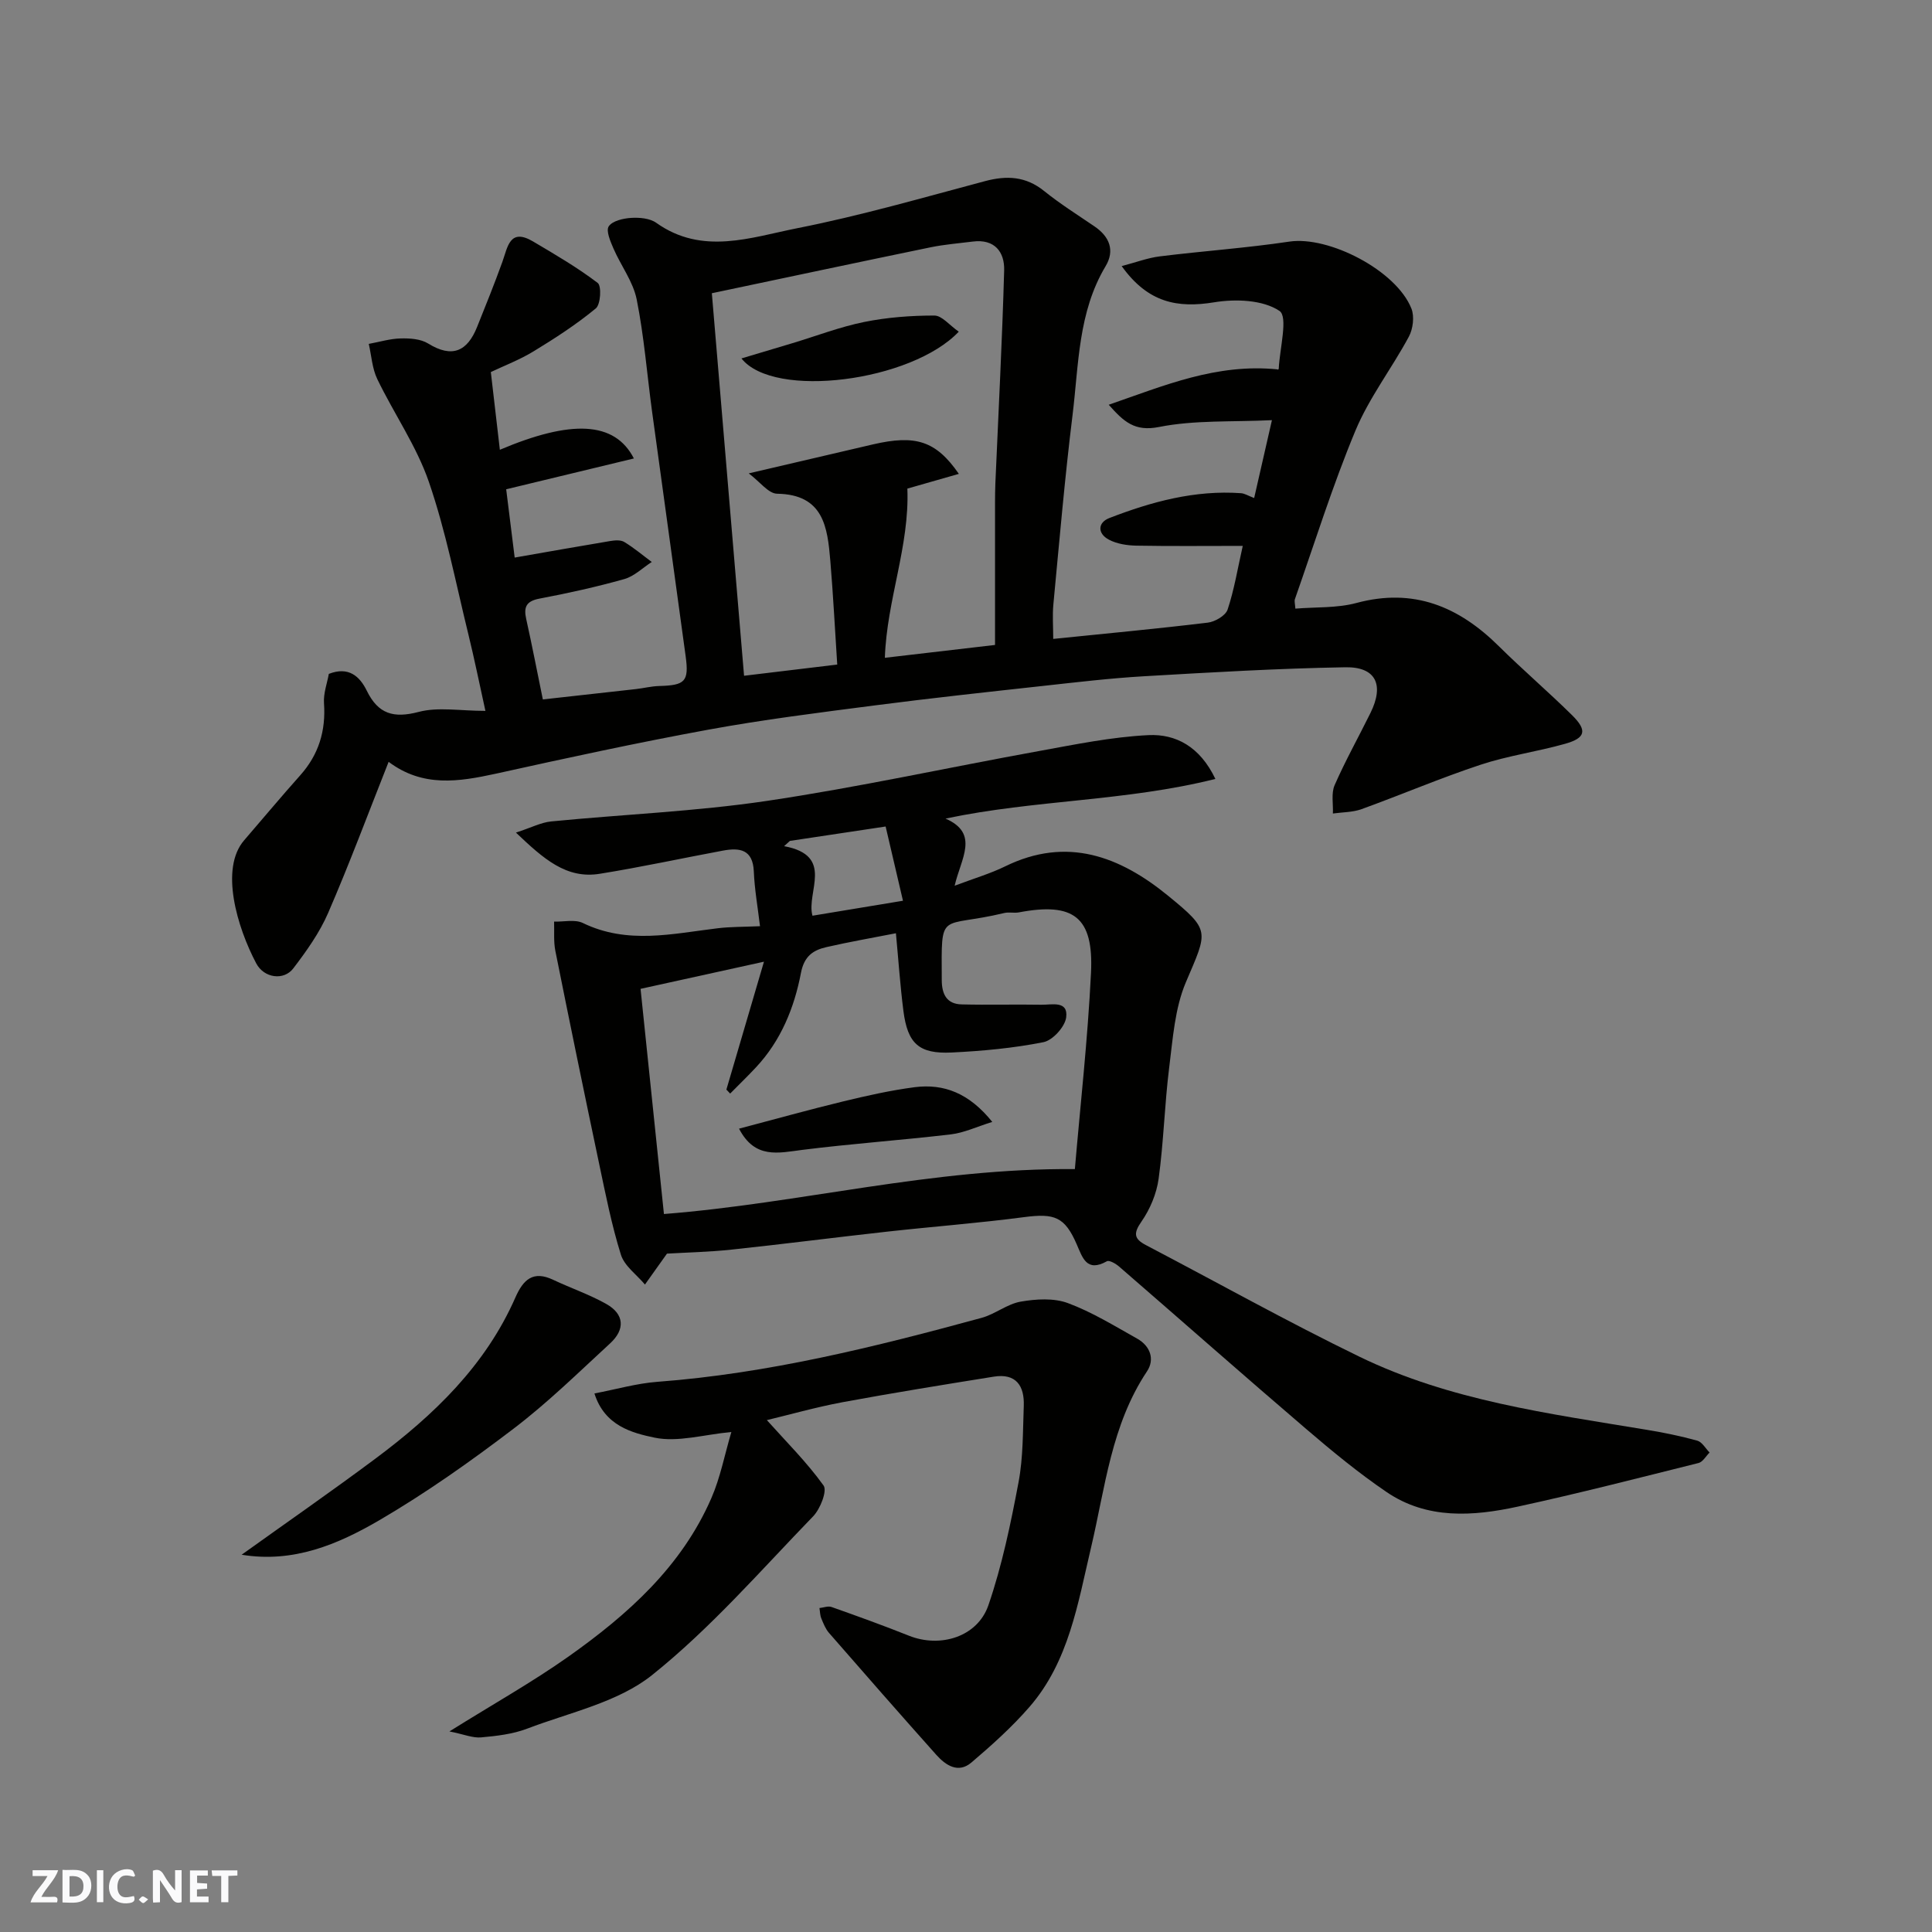
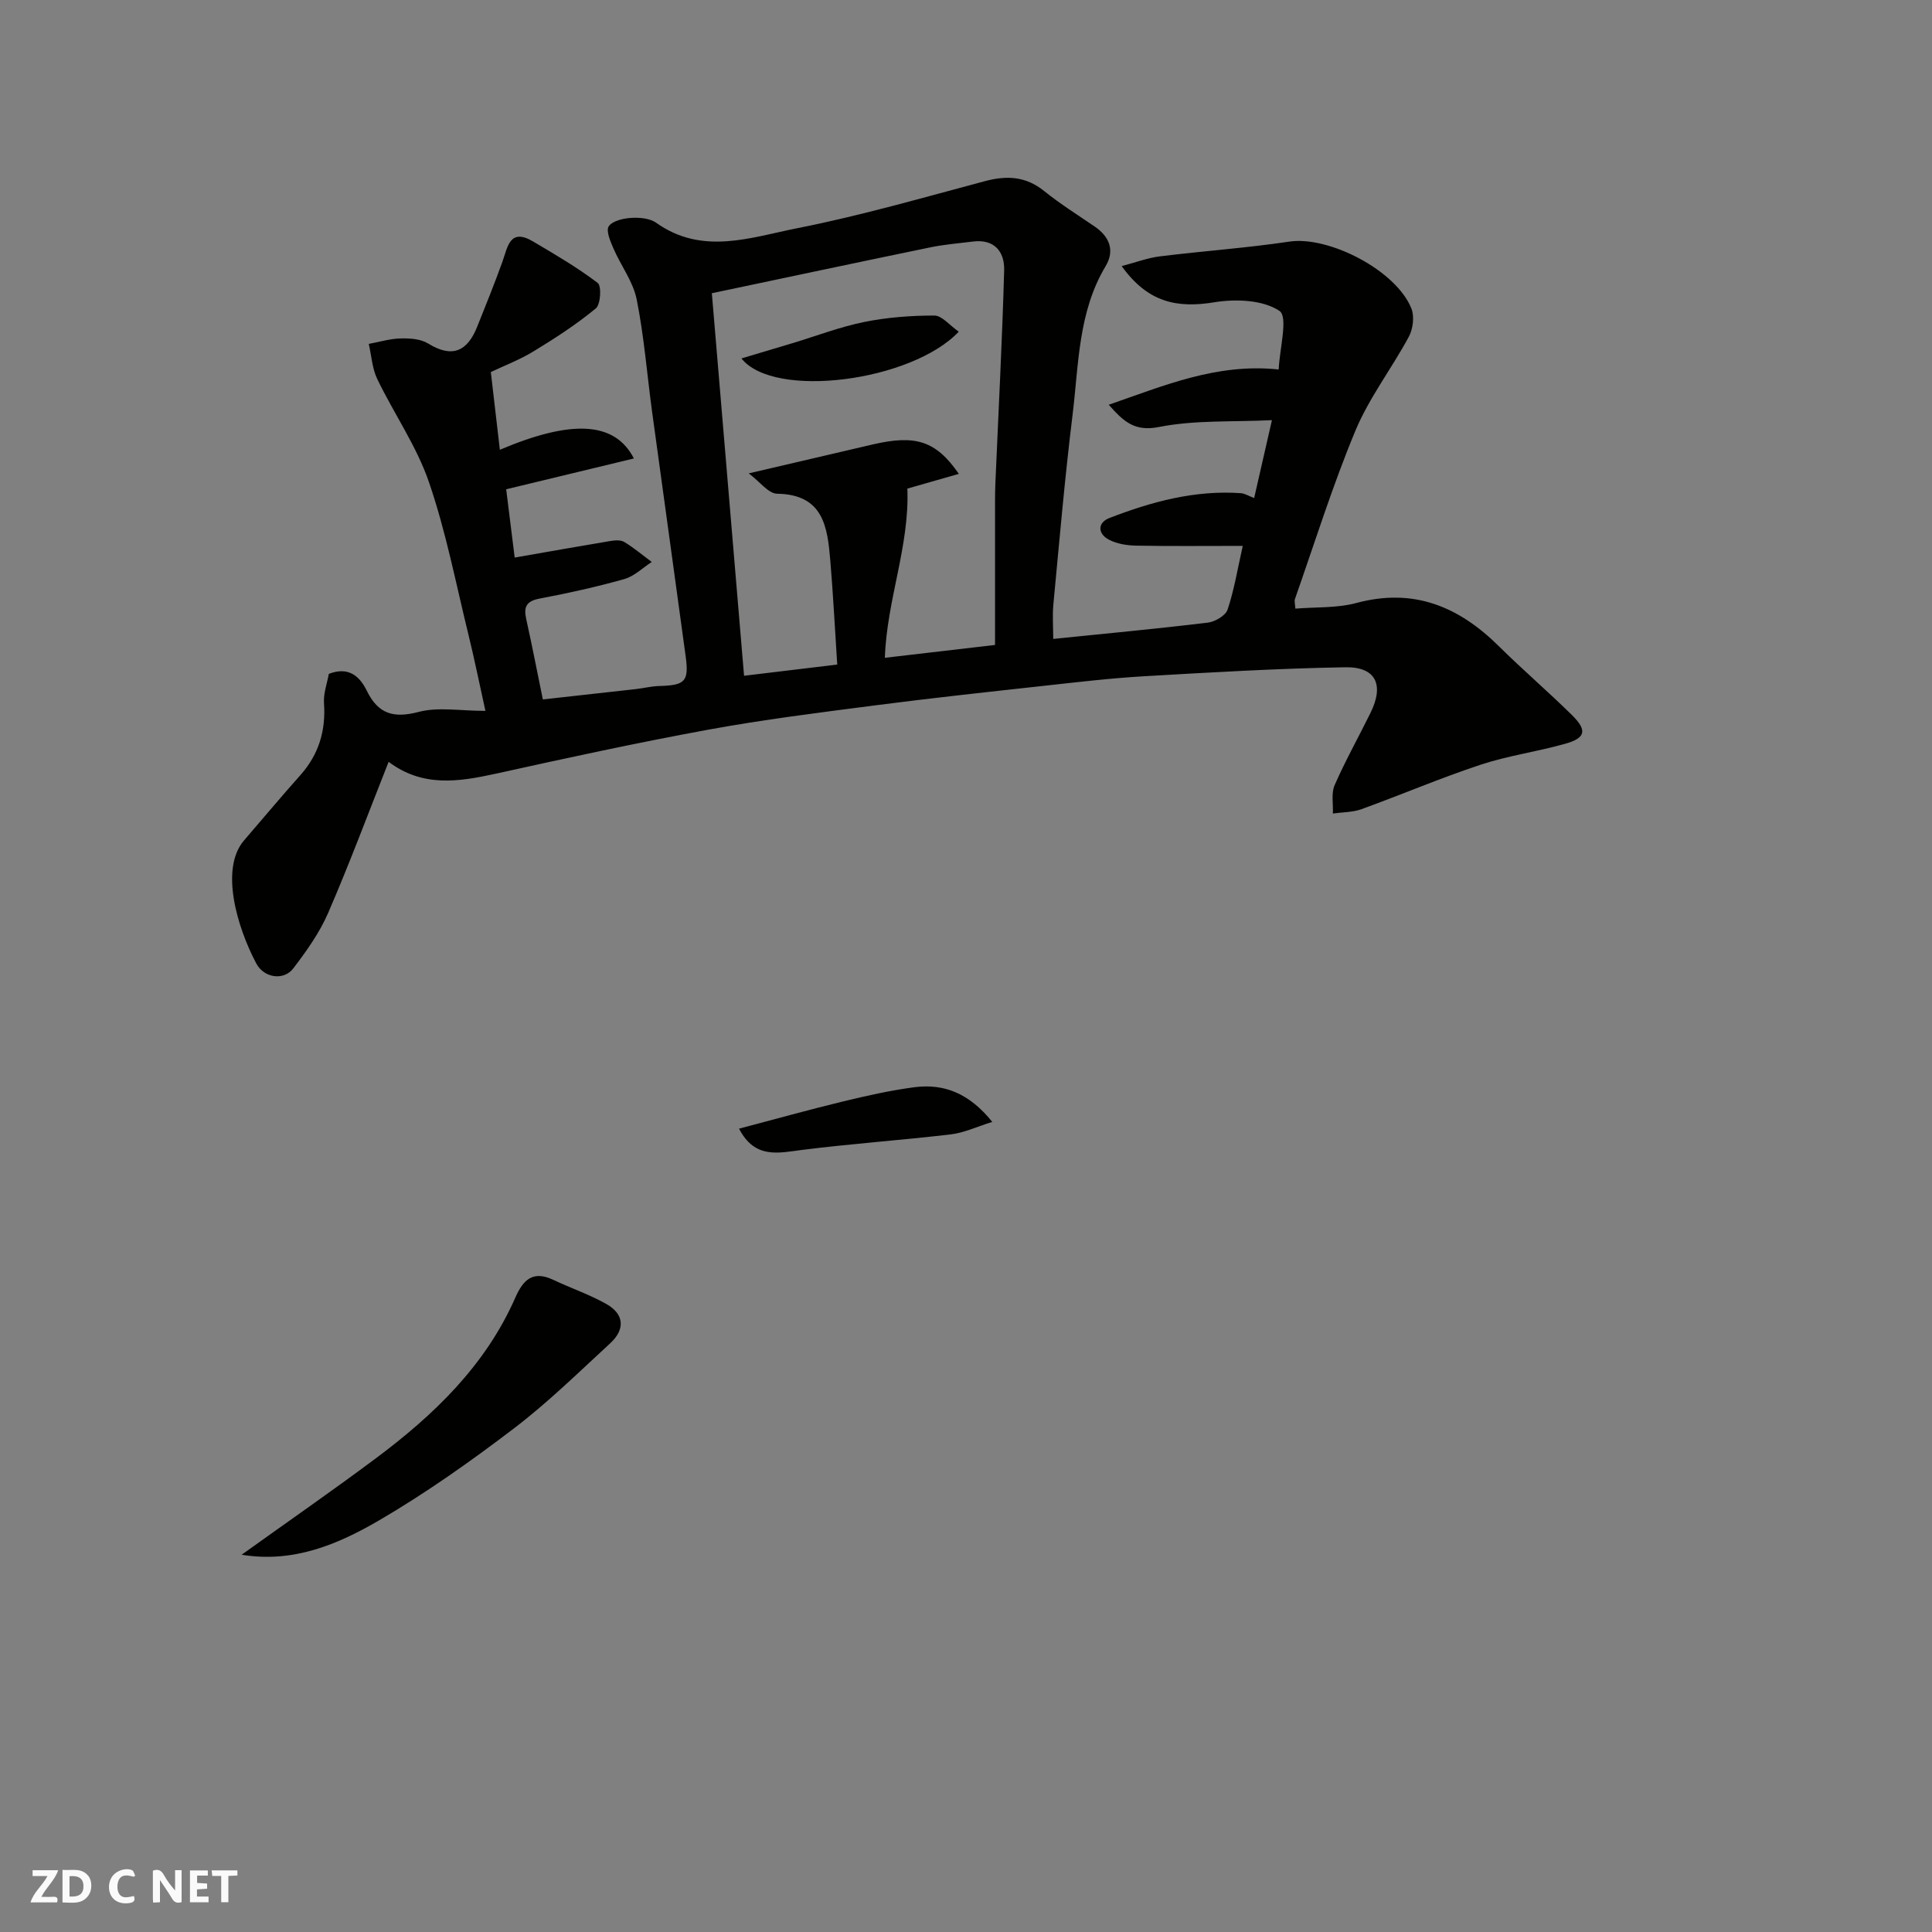
<svg xmlns="http://www.w3.org/2000/svg" enable-background="new 0 0 400 400" viewBox="0 0 400 400">
  <rect x="0" y="0" width="400" height="400" fill="#808080" stroke="none" />
  <g fill="#fafafb">
    <path d="m37.59 393.81c-.92.31-1.52.05-2-.78-.7-1.2-1.52-2.34-2.47-3.78v4.59c-.55.03-.95.05-1.41.07-.03-.37-.06-.64-.06-.91 0-1.91 0-3.81 0-5.7 1.13-.41 1.77-.03 2.29.91.62 1.11 1.38 2.14 2.31 3.19v-4.2h1.35v6.61z" />
    <path d="m12.94 393.88v-6.75c1.9.19 3.93-.54 5.37 1.29.8 1.01.78 2.88.03 3.97-1.37 1.97-3.4 1.51-5.4 1.49m1.45-1.22c2.04.12 2.92-.58 2.89-2.21-.03-1.51-.98-2.19-2.89-2z" />
    <path d="m11.81 393.87h-5.49c.68-2.18 2.47-3.48 3.51-5.45h-3.08v-1.21h5.29c-.71 2.13-2.44 3.48-3.47 5.51.86 0 1.63.04 2.39-.01.79-.05 1.14.21.85 1.16" />
    <path d="m39.33 393.86v-6.61h3.7v1.07h-2.22v1.52c.68.04 1.34.09 2.07.13v1.07c-.72.05-1.38.09-2.1.14v1.48h2.4v1.19h-3.85z" />
    <path d="m27.71 388.56c-1.15-.3-2.46-.61-3.1.64-.37.73-.41 1.93-.06 2.67.63 1.35 1.99.93 3.17.68.35.94-.01 1.32-.93 1.46-1.62.25-3.05-.27-3.76-1.48-.73-1.24-.6-3.03.31-4.17.88-1.11 2.71-1.7 4-1.16.32.13.44.74.65 1.12-.1.08-.19.16-.28.24" />
    <path d="m49.15 387.24v1.07c-.59.02-1.17.05-1.87.08v5.44h-1.48v-5.44h-1.85c-.05-.4-.08-.73-.13-1.15z" />
-     <path d="m20.06 387.21h1.33v6.62h-1.33z" />
-     <path d="m30.68 393.25c-.49.38-.8.79-1.05.76-.32-.05-.6-.45-.9-.7.26-.24.51-.64.8-.67.29-.04.62.3 1.15.61" />
  </g>
  <path d="m80.46 157.73c-4.27 10.78-8.13 21.15-12.52 31.28-1.78 4.11-4.49 7.91-7.23 11.5-1.96 2.56-6.05 2-7.66-1.05-3.94-7.45-7.59-19.6-2.5-25.49 3.87-4.48 7.66-9.03 11.6-13.44 3.84-4.3 5.33-9.22 4.93-14.94-.14-2.03.65-4.13 1-6.07 4.1-1.6 6.4.51 7.85 3.47 2.37 4.85 5.55 5.77 10.77 4.4 4.02-1.06 8.54-.21 13.8-.21-1.27-5.76-2.29-10.79-3.51-15.77-2.6-10.58-4.66-21.35-8.19-31.62-2.56-7.45-7.24-14.15-10.69-21.31-1.06-2.2-1.2-4.84-1.76-7.28 2.2-.4 4.39-1.08 6.59-1.13 1.91-.05 4.15.09 5.7 1.05 4.97 3.07 8.1 1.64 10.13-3.41 1.8-4.47 3.6-8.95 5.24-13.49 1.11-3.08 1.5-7.09 6.35-4.23 4.57 2.7 9.18 5.39 13.39 8.59.82.62.61 4.45-.39 5.27-4.01 3.31-8.42 6.17-12.87 8.88-2.88 1.76-6.1 2.98-8.87 4.3.65 5.58 1.27 10.88 1.87 16.09 14.73-6.24 23.77-5.95 27.75 1.8-8.77 2.12-17.36 4.19-26.44 6.38.64 5.17 1.26 10.13 1.76 14.14 6.89-1.2 13.31-2.35 19.75-3.42.96-.16 2.19-.27 2.94.19 2 1.21 3.8 2.74 5.69 4.14-1.88 1.21-3.62 2.96-5.68 3.54-5.78 1.63-11.67 2.93-17.58 4.05-2.74.52-3.29 1.75-2.73 4.24 1.2 5.4 2.25 10.83 3.44 16.63 6.38-.71 12.81-1.41 19.24-2.14 1.62-.18 3.23-.6 4.86-.64 5.35-.14 6.18-.93 5.47-6.14-2.28-16.86-4.65-33.71-6.94-50.56-1.06-7.78-1.66-15.65-3.2-23.34-.74-3.68-3.26-6.97-4.8-10.52-.64-1.48-1.61-3.72-.98-4.62.78-1.14 3.02-1.64 4.66-1.74 1.72-.1 3.86.08 5.18 1.03 9.56 6.79 19.63 2.99 29.27 1.09 13.06-2.58 25.9-6.3 38.79-9.73 4.51-1.2 8.45-1.01 12.24 2.05 3.3 2.66 6.91 4.93 10.42 7.32 3.12 2.12 4.25 4.98 2.31 8.23-5.72 9.55-5.56 20.37-6.85 30.83-1.61 13.03-2.73 26.12-3.97 39.19-.22 2.3-.03 4.65-.03 7.16 10.75-1.1 21.39-2.09 32-3.37 1.5-.18 3.68-1.45 4.1-2.7 1.37-4.1 2.06-8.41 3.14-13.19-7.78 0-14.92.08-22.05-.05-1.91-.04-4-.36-5.65-1.23-2.4-1.26-2.37-3.54.09-4.49 8.74-3.38 17.72-5.82 27.25-5.14.77.06 1.5.54 2.72 1 1.2-5.27 2.37-10.4 3.68-16.12-8.3.4-16.02-.05-23.36 1.41-5.07 1.01-7.31-1.09-10.43-4.6 11.46-3.95 22.28-8.61 35.02-7.32-.29.21.17.04.18-.15.2-4.16 1.97-10.74.15-11.96-3.43-2.3-9.09-2.51-13.53-1.78-7.58 1.23-13.68.12-19.14-7.5 2.96-.77 5.38-1.7 7.88-2.01 8.94-1.11 17.95-1.73 26.85-3.06 8.14-1.21 22.12 5.95 25.26 13.87.65 1.64.33 4.21-.53 5.81-3.53 6.57-8.2 12.61-11.05 19.43-4.75 11.4-8.44 23.24-12.54 34.91-.15.43.03.98.09 1.97 4.25-.35 8.63-.09 12.64-1.17 11.83-3.18 21.17.72 29.46 8.92 4.94 4.89 10.23 9.42 15.18 14.3 3.2 3.16 2.83 4.74-1.45 5.94-5.77 1.63-11.8 2.45-17.48 4.33-8.31 2.75-16.39 6.2-24.63 9.19-1.85.67-3.96.63-5.95.91.09-1.97-.38-4.18.36-5.87 2.23-5.09 4.96-9.96 7.42-14.95 2.88-5.83 1.14-9.57-5.21-9.46-13.89.24-27.78 1.05-41.66 1.86-7.05.41-14.07 1.25-21.09 2.02-11.57 1.27-23.14 2.52-34.68 4.02-11.51 1.49-23.04 2.93-34.44 5.02-14.74 2.7-29.39 5.88-44.03 9.12-7.64 1.66-15.07 2.87-22.17-2.46zm107.4-56.57c.47 11.93-4.25 23-4.66 35.03 7.47-.87 14.54-1.7 22.81-2.66 0-10 0-19.74 0-29.48 0-1.33.02-2.66.07-3.99.63-14.69 1.41-29.38 1.82-44.08.11-3.81-1.97-6.54-6.48-5.97-2.92.37-5.88.6-8.75 1.19-14.79 3.05-29.57 6.2-45.29 9.51 2.22 26.39 4.45 52.81 6.67 79.2 6.8-.82 12.75-1.53 19.29-2.32-.48-7.36-.84-14.43-1.43-21.48-.59-6.97-1.39-13.74-11.02-13.89-1.8-.03-3.56-2.48-5.87-4.21 9.56-2.23 17.62-4.13 25.7-6 8.84-2.05 13.05-.76 17.8 6.1-4.21 1.2-8.08 2.31-10.66 3.05z" fill="#010100" />
-   <path d="m106.82 172.38c3.15-1.02 5.18-2.1 7.29-2.31 14.88-1.46 29.88-2.06 44.65-4.25 18.85-2.8 37.5-6.91 56.27-10.31 7.54-1.37 15.13-2.94 22.75-3.31 5.64-.27 10.65 2.36 13.85 9.07-18.59 4.66-37.36 4.3-55.87 8.21 7.09 3.1 3.18 8.26 1.89 13.9 4.04-1.53 7.38-2.5 10.46-4.01 12.8-6.27 23.76-2.07 33.75 6.1 8.86 7.24 8.18 7.26 3.66 17.9-2.29 5.4-2.7 11.69-3.45 17.64-.96 7.65-1.14 15.4-2.19 23.04-.42 3.08-1.77 6.3-3.55 8.86-1.72 2.46-1.54 3.59.93 4.88 14.73 7.71 29.25 15.84 44.2 23.1 18.71 9.09 39.2 11.77 59.45 15.13 3.53.58 7.05 1.3 10.49 2.25 1 .28 1.71 1.61 2.55 2.46-.76.75-1.4 1.95-2.29 2.17-12.45 3.11-24.88 6.31-37.42 9.03-9.29 2.02-18.77 2.68-27.15-3.01-5.81-3.95-11.27-8.45-16.62-13.03-13.01-11.13-25.84-22.46-38.78-33.67-.68-.59-2.03-1.37-2.52-1.09-4.21 2.35-5.03-.73-6.27-3.56-2.46-5.64-4.58-6.4-10.84-5.58-9.43 1.24-18.93 1.96-28.39 3.01-10.75 1.19-21.47 2.58-32.22 3.72-4.61.49-9.27.59-13.36.83-1.56 2.19-3.06 4.3-4.56 6.4-1.71-2.04-4.24-3.83-4.98-6.18-1.93-6.17-3.18-12.56-4.52-18.9-3.09-14.65-6.11-29.32-9.05-44-.39-1.96-.19-4.03-.26-6.06 2 .06 4.31-.51 5.96.29 9.23 4.48 18.58 2.21 27.96 1.08 2.6-.31 5.24-.27 8.71-.42-.47-3.97-1.13-7.64-1.28-11.33-.2-4.58-2.92-4.96-6.39-4.32-8.49 1.58-16.94 3.42-25.46 4.79-6.97 1.15-11.7-3.1-17.4-8.52zm30.64 78.97c28.13-2.2 55.53-9.56 85.08-9.3 1.1-12.95 2.66-26.77 3.34-40.63.57-11.58-3.6-14.67-14.94-12.52-.97.18-2.03-.1-2.98.12-13.57 3.27-13.04-.93-12.98 13.88.01 2.91 1 4.97 4.1 5.05 5.51.14 11.02-.03 16.53.07 2.11.04 5.59-.93 5.13 2.62-.25 1.95-2.79 4.75-4.7 5.13-6.23 1.24-12.63 1.83-18.99 2.14-6.8.33-9.14-1.84-10.01-8.62-.68-5.33-1.04-10.69-1.55-16.07-4.84.95-9.65 1.78-14.39 2.87-2.75.63-4.6 1.86-5.27 5.33-1.38 7.23-4.15 14.05-9.33 19.58-1.73 1.85-3.55 3.61-5.33 5.41-.26-.27-.52-.54-.78-.82 2.53-8.59 5.05-17.19 7.78-26.48-9.26 2.04-17.01 3.74-25.55 5.62 1.61 15.5 3.23 31.13 4.84 46.62zm26.08-77.25c-.4.36-.8.72-1.2 1.09 10.55 1.96 4.53 9.49 5.87 14.4 6.11-1.01 11.84-1.96 18.74-3.1-1.28-5.47-2.46-10.52-3.59-15.37-7.36 1.1-13.59 2.04-19.82 2.98z" fill="#010100" />
-   <path d="m158.77 294.02c3.95 4.42 8.26 8.69 11.74 13.54.79 1.1-.68 4.85-2.15 6.37-10.87 11.23-21.23 23.18-33.36 32.88-7.07 5.65-17.06 7.73-25.86 11.09-2.99 1.14-6.33 1.52-9.55 1.81-1.71.15-3.51-.63-6.54-1.24 9.11-5.69 17.15-10.2 24.64-15.49 12.27-8.68 23.42-18.62 29.59-32.81 1.85-4.24 2.73-8.91 4.14-13.69-5.75.54-11.1 2.17-15.9 1.17-4.63-.97-10.34-2.44-12.45-9.15 4.53-.86 8.75-2.09 13.04-2.41 22.91-1.72 45.06-7.23 67.11-13.24 2.8-.76 5.29-2.87 8.1-3.36 3.17-.55 6.83-.78 9.74.29 5.01 1.85 9.66 4.73 14.36 7.36 2.72 1.52 3.72 4.28 2.05 6.79-7.4 11.1-8.64 24.02-11.59 36.51-2.72 11.51-4.58 23.56-12.73 32.95-3.63 4.18-7.8 7.92-12.03 11.52-2.71 2.31-5.3.61-7.27-1.59-7.46-8.36-14.85-16.79-22.21-25.24-.73-.84-1.17-1.96-1.6-3.02-.27-.65-.26-1.42-.38-2.13.84-.09 1.78-.47 2.5-.22 5.37 1.9 10.73 3.83 16.01 5.94 6.47 2.59 14.2.29 16.47-6.31 2.83-8.24 4.62-16.89 6.24-25.47.97-5.14.88-10.51 1.08-15.78.16-4.15-1.58-6.81-6.2-6.07-10.47 1.68-20.94 3.37-31.37 5.3-5.57 1.05-11.06 2.61-15.62 3.7z" fill="#010100" />
  <path d="m50.03 321.89c9.22-6.61 18.55-13.08 27.65-19.86 12.08-9 22.83-19.28 29.03-33.41 1.63-3.7 3.66-5.62 7.82-3.65 3.64 1.72 7.49 3.03 10.99 5 3.78 2.12 3.92 5.29.81 8.15-6.55 6.03-12.94 12.3-20.01 17.68-8.93 6.8-18.16 13.33-27.84 18.98-8.52 4.96-17.73 8.88-28.45 7.11z" fill="#010100" />
  <path d="m198.5 68.67c-9.77 10.33-38.28 14.03-44.99 5.54 3.74-1.12 7.15-2.13 10.56-3.16 4.95-1.49 9.82-3.37 14.86-4.39 4.75-.96 9.67-1.33 14.52-1.33 1.57 0 3.13 2.01 5.05 3.34z" fill="#010100" />
  <path d="m205.44 232.28c-3.22 1-5.85 2.26-8.58 2.58-10.23 1.21-20.52 1.92-30.74 3.21-4.99.63-9.81 1.94-13.11-4.39 7.28-1.92 14.4-3.91 21.58-5.65 4.88-1.18 9.81-2.29 14.79-2.94 6.04-.76 11.25 1.21 16.06 7.19z" fill="#010100" />
</svg>